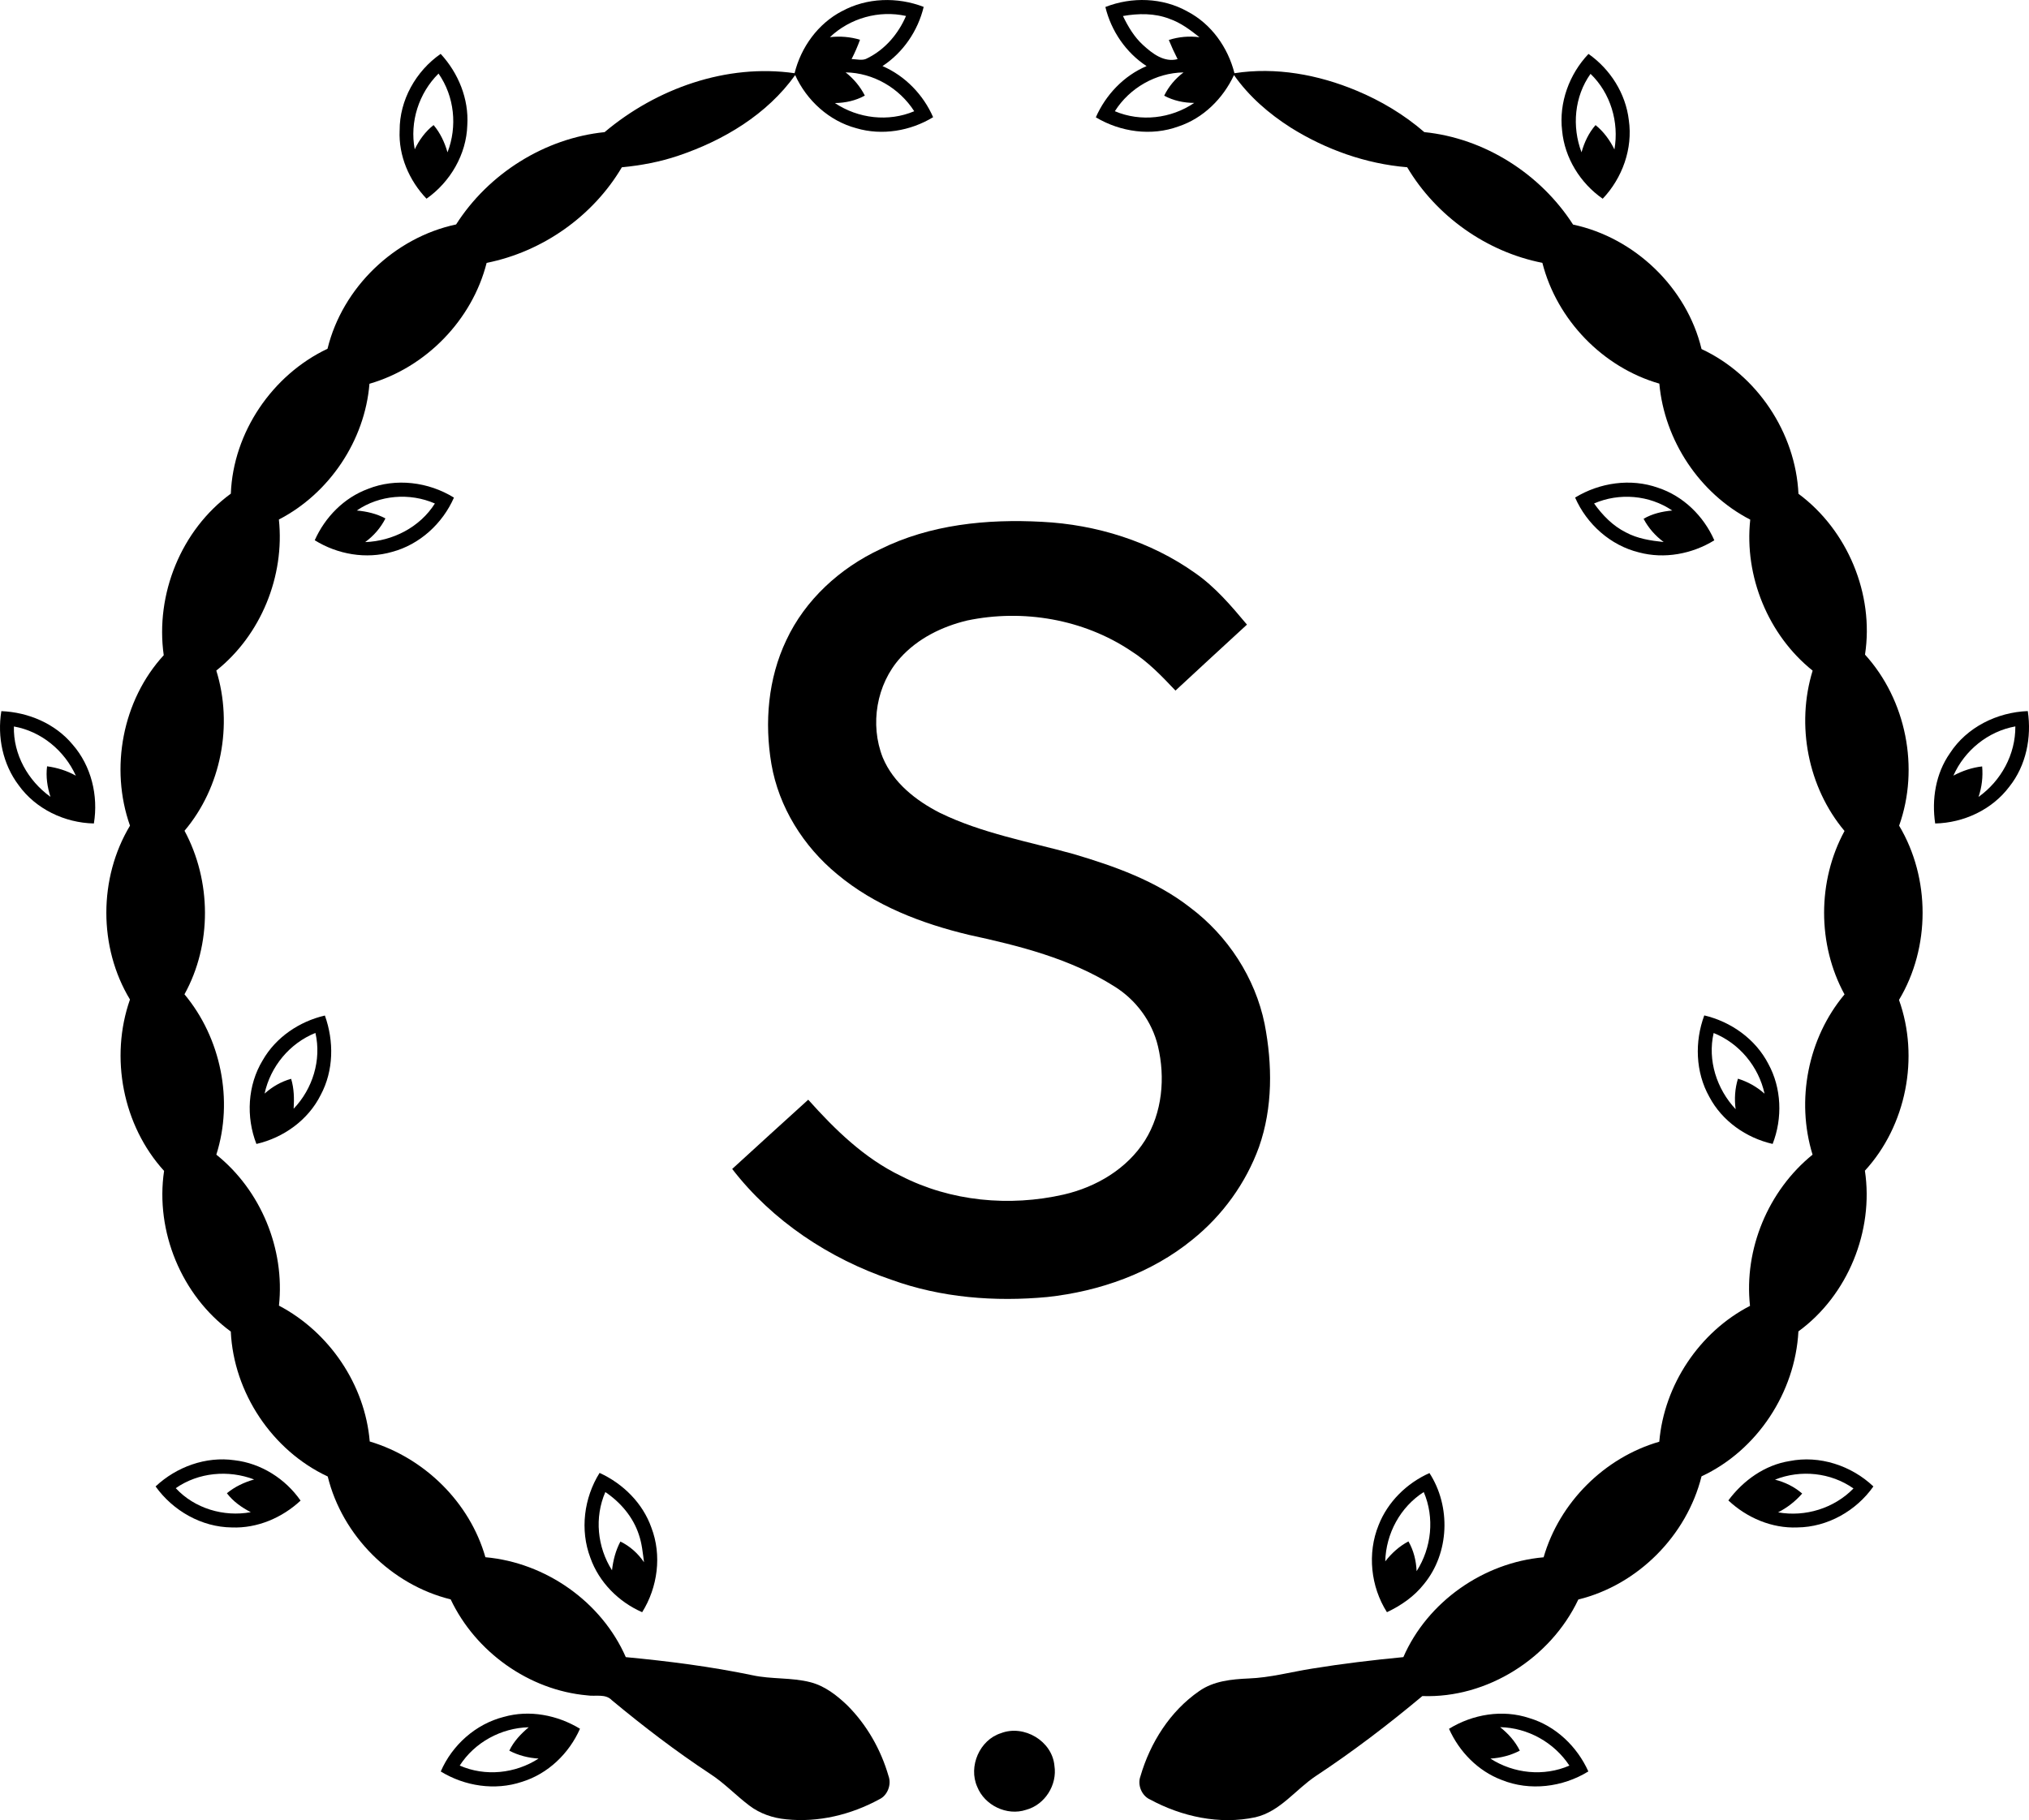
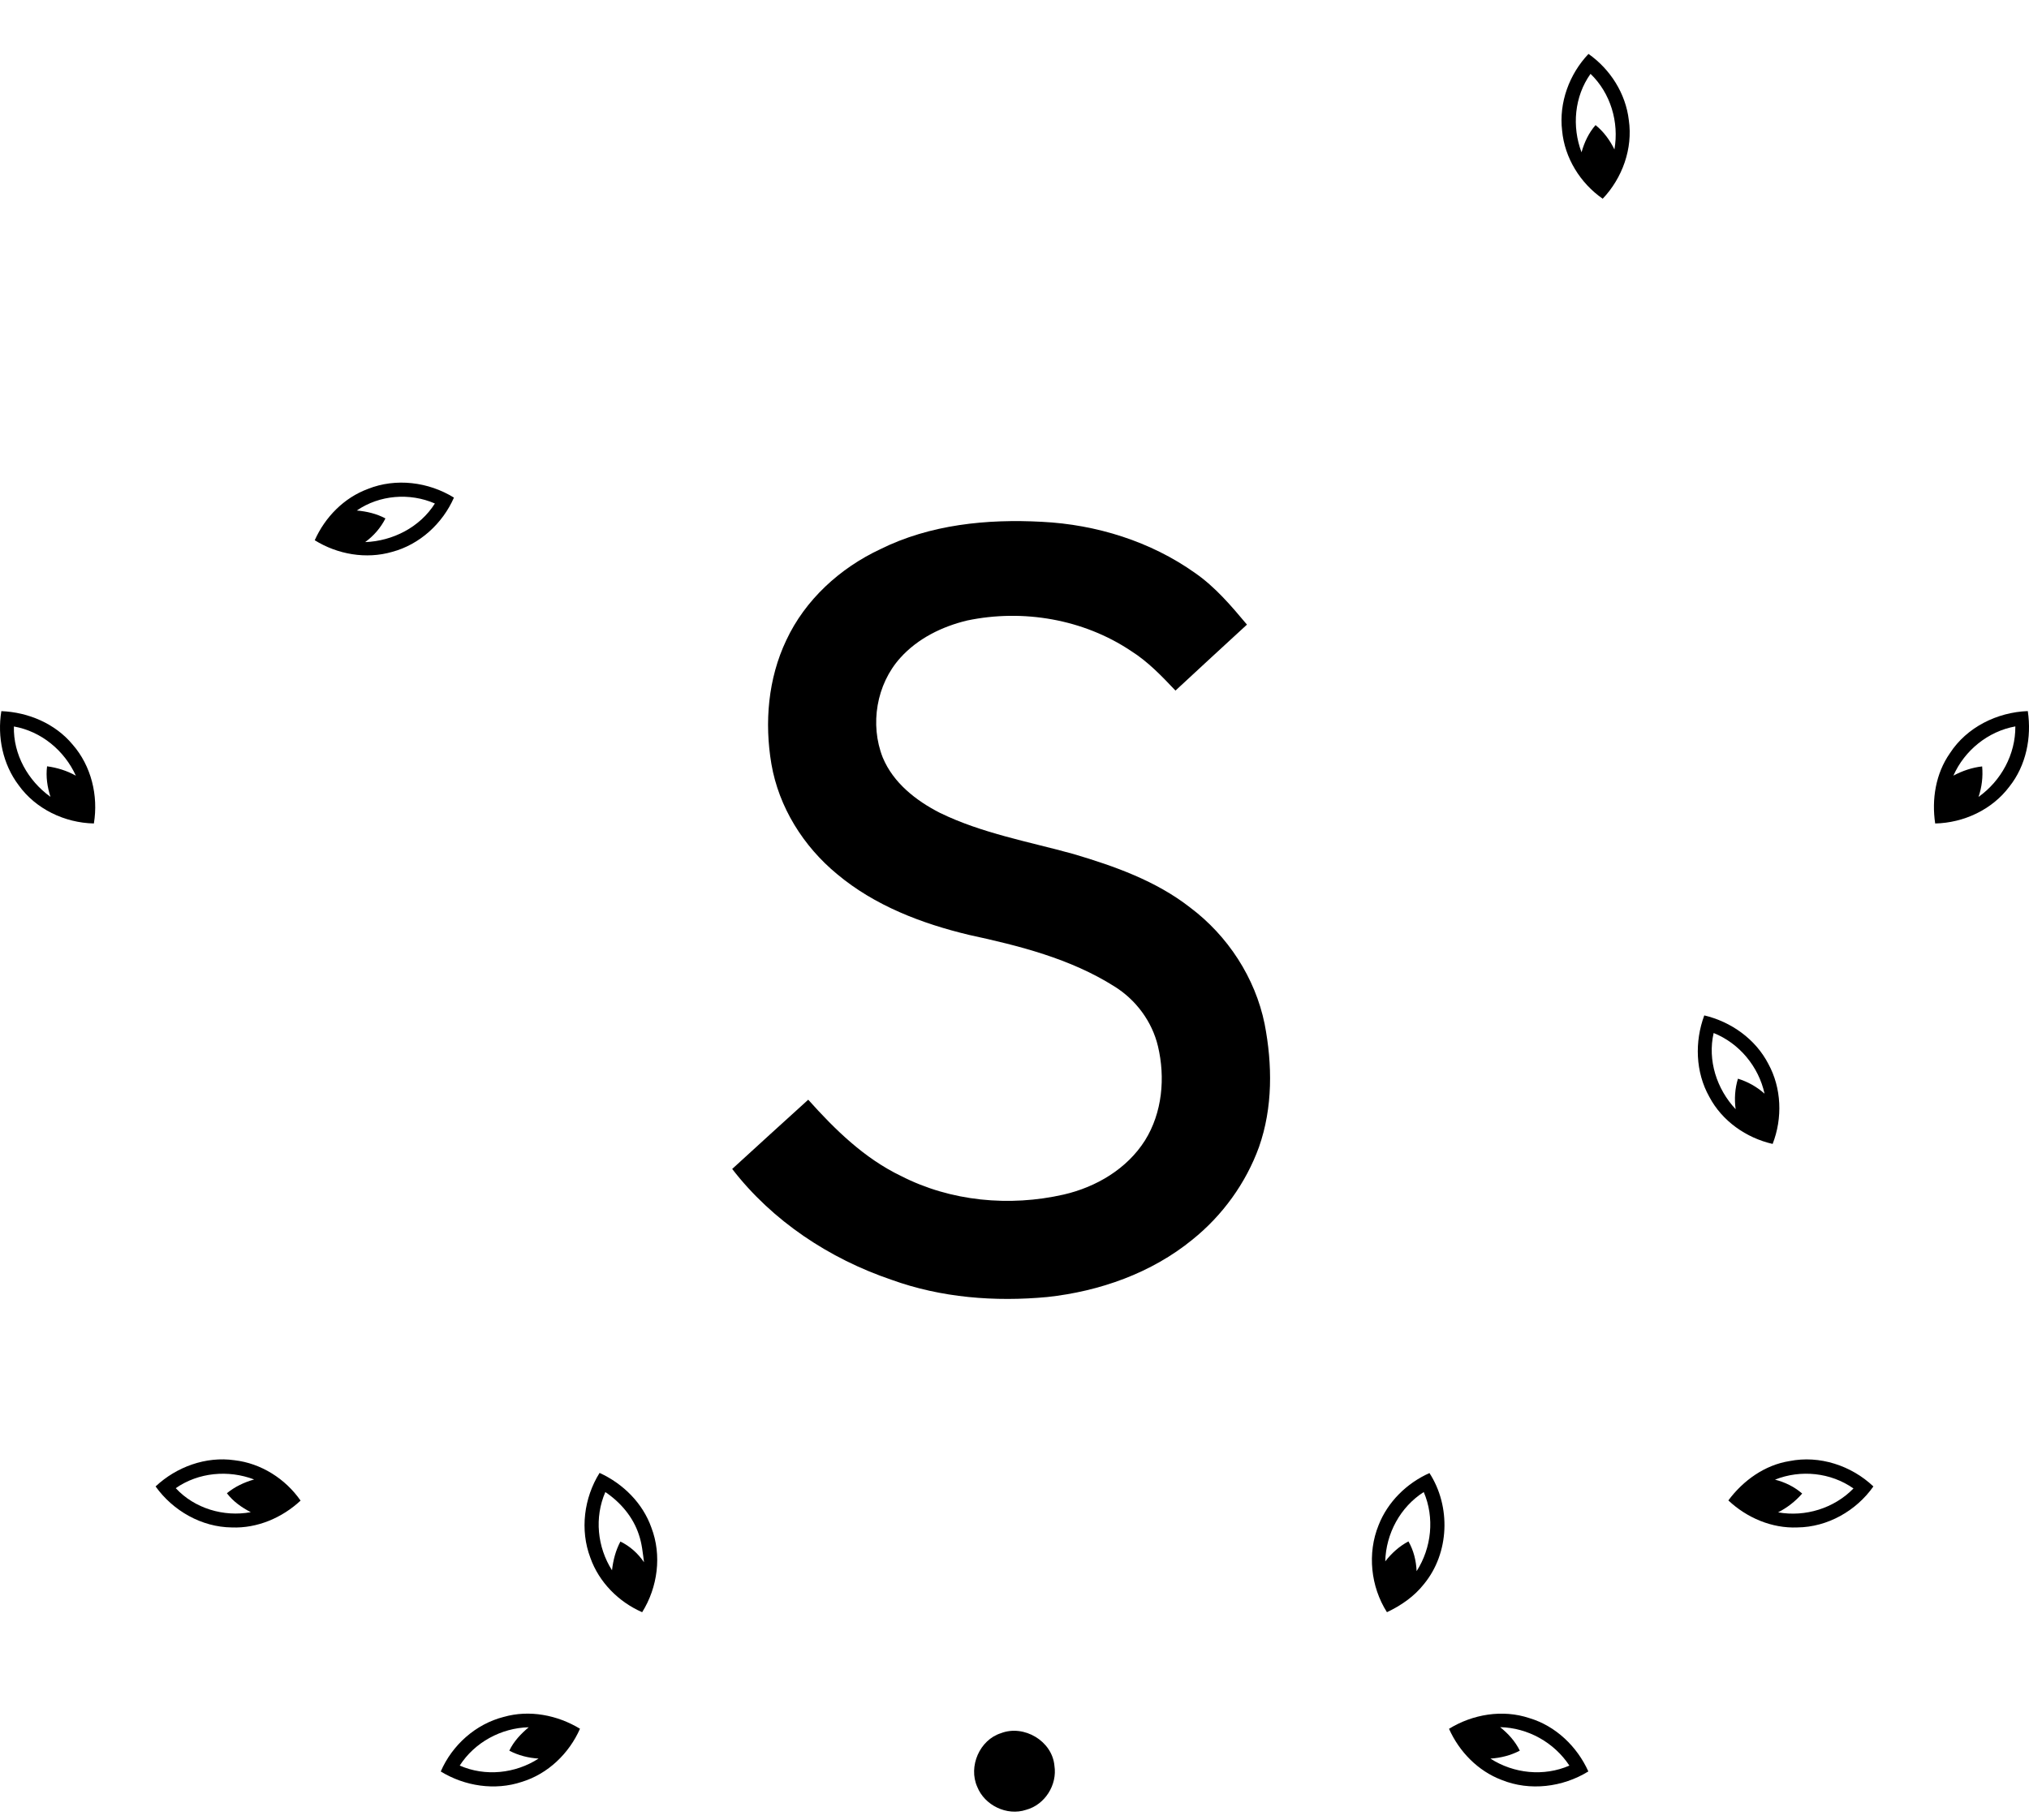
<svg xmlns="http://www.w3.org/2000/svg" id="Layer_2" viewBox="0 0 154.231 138.387">
  <g id="Footer_Logos">
    <g id="JH-logo-light">
-       <path d="M63.995.854c1.892-1.037,4.218-1.103,6.217-.33-.439,1.824-1.56,3.469-3.131,4.5,1.721.745,3.1,2.174,3.849,3.886-1.727,1.051-3.882,1.415-5.833.84-2.066-.548-3.781-2.108-4.653-4.041-2.136,2.994-5.442,4.969-8.879,6.128-1.389.471-2.837.743-4.296.882-2.199,3.725-6.04,6.424-10.278,7.268-1.101,4.341-4.608,7.946-8.907,9.191-.35,4.312-3.044,8.335-6.885,10.322.455,4.304-1.363,8.78-4.757,11.484,1.282,4.127.381,8.871-2.416,12.18,2.048,3.809,2.098,8.635-.004,12.434,2.774,3.324,3.737,8.059,2.422,12.191,3.384,2.712,5.225,7.171,4.761,11.48,3.827,2.013,6.539,6.006,6.9,10.328,4.147,1.24,7.602,4.621,8.792,8.8,4.57.407,8.824,3.38,10.672,7.596,3.227.306,6.449.715,9.624,1.377,1.452.316,2.966.159,4.407.53,1.093.28,2.007.993,2.807,1.76,1.486,1.484,2.555,3.366,3.135,5.378.238.644-.077,1.476-.705,1.766-2.144,1.17-4.633,1.776-7.075,1.52-1.005-.093-1.995-.429-2.8-1.043-1.019-.767-1.897-1.709-2.97-2.404-2.605-1.717-5.084-3.614-7.483-5.607-.491-.519-1.254-.266-1.882-.37-4.415-.393-8.478-3.302-10.37-7.298-4.506-1.105-8.242-4.838-9.344-9.342-4.222-1.973-7.151-6.37-7.369-11.021-3.749-2.748-5.752-7.62-5.071-12.213-3.143-3.457-4.135-8.633-2.593-13.032-2.4-3.97-2.388-9.243.002-13.217-1.542-4.361-.578-9.539,2.565-12.96-.652-4.621,1.317-9.519,5.1-12.283.179-4.657,3.151-9.028,7.349-11.017,1.138-4.659,5.088-8.456,9.775-9.452,2.46-3.859,6.724-6.555,11.287-7.018,3.94-3.322,9.279-5.224,14.441-4.48.487-1.975,1.776-3.765,3.594-4.715ZM63.085,2.825c.769-.087,1.546-.026,2.287.197-.181.505-.397.993-.64,1.47.407.004.854.157,1.226-.079,1.329-.662,2.331-1.848,2.911-3.199-2.06-.457-4.256.165-5.784,1.611ZM64.279,5.503c.608.479,1.109,1.075,1.46,1.764-.697.387-1.48.558-2.275.568,1.764,1.178,4.065,1.454,6.03.622-1.131-1.764-3.109-2.921-5.216-2.954Z" />
-       <path d="M84.023.532c2.003-.789,4.353-.721,6.245.344,1.808.944,3.074,2.732,3.568,4.691,3.139-.489,6.368.107,9.277,1.323,1.868.777,3.624,1.83,5.154,3.155,4.578.461,8.83,3.173,11.307,7.03,4.687.995,8.649,4.796,9.766,9.464,4.218,1.963,7.147,6.36,7.367,11.003,3.731,2.764,5.764,7.632,5.059,12.229,3.131,3.447,4.157,8.619,2.593,13.006,2.38,3.99,2.382,9.261-.01,13.247,1.566,4.373.554,9.557-2.591,12.984.689,4.586-1.301,9.479-5.055,12.219-.244,4.641-3.135,9.052-7.363,11.019-1.127,4.512-4.842,8.255-9.366,9.366-2.104,4.447-6.906,7.522-11.856,7.34-2.589,2.168-5.279,4.218-8.097,6.08-1.54,1.027-2.708,2.694-4.592,3.135-2.716.584-5.589-.042-8.007-1.349-.638-.282-.978-1.111-.735-1.76.743-2.559,2.259-4.961,4.474-6.487,1.095-.769,2.462-.898,3.757-.956,1.627-.06,3.203-.493,4.804-.747,2.307-.376,4.625-.652,6.952-.876,1.836-4.216,6.096-7.191,10.662-7.59,1.2-4.168,4.627-7.584,8.792-8.788.366-4.312,3.05-8.343,6.896-10.328-.473-4.314,1.387-8.768,4.755-11.496-1.272-4.133-.356-8.863,2.43-12.184-2.074-3.799-2.066-8.625,0-12.426-2.788-3.32-3.696-8.057-2.424-12.191-3.38-2.706-5.21-7.179-4.743-11.48-3.857-1.993-6.523-6.024-6.91-10.342-4.298-1.234-7.791-4.852-8.891-9.183-4.244-.833-8.069-3.551-10.276-7.268-3.135-.258-6.181-1.345-8.842-3.008-1.663-1.059-3.189-2.378-4.323-4-.829,1.78-2.331,3.278-4.212,3.902-2.064.761-4.421.427-6.29-.691.757-1.715,2.122-3.157,3.857-3.894-1.572-1.031-2.69-2.67-3.131-4.492ZM85.36,1.219c.393.811.86,1.603,1.536,2.213.709.648,1.591,1.333,2.617,1.063-.242-.475-.467-.962-.668-1.456.753-.242,1.544-.31,2.331-.209-.703-.554-1.431-1.107-2.287-1.401-1.123-.435-2.358-.417-3.529-.211ZM84.744,8.456c1.965.834,4.276.564,6.034-.632-.797,0-1.582-.173-2.285-.548.34-.701.85-1.301,1.47-1.77-2.102.034-4.099,1.176-5.22,2.951Z" />
-       <path d="M30.379,9.922c-.014-2.307,1.236-4.52,3.117-5.826,1.345,1.456,2.152,3.425,2.025,5.422-.066,2.221-1.295,4.319-3.1,5.589-1.317-1.377-2.132-3.264-2.043-5.186ZM31.525,11.352c.342-.711.809-1.355,1.433-1.842.511.6.842,1.319,1.059,2.072.761-1.971.529-4.25-.683-5.988-1.498,1.486-2.203,3.676-1.808,5.758Z" />
      <path d="M120.746,4.1c1.657,1.162,2.831,3.012,3.066,5.035.314,2.166-.491,4.399-1.985,5.975-1.705-1.184-2.895-3.104-3.086-5.18-.252-2.122.544-4.29,2.005-5.83ZM120.216,11.581c.213-.755.546-1.476,1.067-2.07.616.497,1.085,1.142,1.435,1.85.362-2.072-.292-4.278-1.816-5.746-1.23,1.721-1.427,4.006-.685,5.967Z" />
      <path d="M27.965,37.174c2.128-.85,4.608-.536,6.541.66-.866,1.973-2.601,3.564-4.695,4.125-1.975.574-4.153.195-5.887-.884.783-1.754,2.223-3.231,4.041-3.9ZM27.122,38.815c.755.068,1.504.24,2.176.602-.36.717-.894,1.325-1.54,1.8,2.108-.083,4.161-1.133,5.299-2.935-1.911-.834-4.21-.654-5.935.532Z" />
-       <path d="M119.729,37.83c1.864-1.136,4.22-1.484,6.294-.749,1.927.63,3.481,2.156,4.288,4-1.695,1.041-3.795,1.437-5.73.918-2.16-.527-3.968-2.146-4.852-4.168ZM121.171,38.279c.64.896,1.431,1.709,2.426,2.203.88.475,1.884.624,2.865.729-.634-.473-1.162-1.067-1.528-1.768.664-.387,1.417-.56,2.178-.628-1.735-1.178-4.021-1.367-5.941-.536Z" />
      <path d="M66.906,41.76c3.791-1.886,8.122-2.313,12.301-2.086,4.131.207,8.257,1.488,11.643,3.896,1.532,1.065,2.746,2.501,3.936,3.92-1.814,1.671-3.63,3.336-5.434,5.015-1.041-1.099-2.098-2.209-3.388-3.018-3.612-2.416-8.208-3.197-12.442-2.311-1.905.455-3.763,1.367-5.086,2.841-1.816,2.011-2.329,5.065-1.335,7.578.801,1.929,2.533,3.284,4.351,4.21,3.205,1.56,6.745,2.184,10.157,3.129,3.119.924,6.267,2.041,8.86,4.067,2.859,2.146,4.943,5.337,5.659,8.848.598,3.088.626,6.364-.427,9.358-.997,2.752-2.78,5.21-5.061,7.043-3.115,2.545-7.055,3.932-11.025,4.363-3.984.374-8.075.058-11.856-1.313-4.713-1.601-9.048-4.465-12.102-8.424,1.925-1.758,3.847-3.519,5.78-5.265,2.033,2.275,4.27,4.463,7.051,5.798,3.781,1.939,8.25,2.352,12.37,1.413,2.462-.566,4.812-1.951,6.179-4.119,1.315-2.11,1.55-4.769.984-7.155-.447-1.886-1.683-3.545-3.328-4.56-3.338-2.106-7.222-3.082-11.037-3.908-3.596-.86-7.173-2.225-10.034-4.627-2.553-2.106-4.423-5.084-4.985-8.365-.536-3.153-.254-6.499,1.131-9.41,1.435-3.078,4.085-5.488,7.139-6.918Z" />
      <path d="M.103,54.068c2.048.083,4.095.946,5.418,2.543,1.419,1.621,1.965,3.888,1.615,5.998-2.215-.046-4.419-1.095-5.72-2.911-1.202-1.59-1.635-3.678-1.313-5.631ZM1.056,55.235c-.052,2.126,1.071,4.125,2.78,5.349-.242-.749-.358-1.538-.258-2.321.767.103,1.51.334,2.188.713-.868-1.911-2.625-3.372-4.709-3.741Z" />
      <path d="M148.219,57.269c1.28-1.979,3.592-3.119,5.921-3.205.3,2.001-.127,4.145-1.403,5.746-1.311,1.75-3.467,2.752-5.637,2.8-.276-1.84.038-3.797,1.119-5.341ZM148.483,58.972c.68-.362,1.417-.614,2.186-.701.072.785-.022,1.572-.274,2.319,1.719-1.226,2.815-3.235,2.798-5.361-2.076.376-3.859,1.822-4.709,3.743Z" />
-       <path d="M19.97,80.611c.997-1.746,2.784-2.949,4.725-3.4.701,1.949.672,4.194-.318,6.04-.952,1.909-2.825,3.251-4.886,3.725-.801-2.052-.674-4.47.479-6.366ZM20.111,83.148c.582-.521,1.264-.916,2.019-1.125.225.737.238,1.51.191,2.275,1.446-1.512,2.128-3.708,1.655-5.764-1.959.787-3.419,2.555-3.864,4.614Z" />
      <path d="M129.546,77.202c2.039.481,3.892,1.798,4.864,3.672,1.019,1.852,1.097,4.143.334,6.1-2.009-.459-3.845-1.742-4.814-3.582-1.055-1.876-1.123-4.19-.383-6.189ZM131.932,84.335c-.107-.781-.054-1.568.175-2.321.747.23,1.439.616,2.023,1.14-.449-2.056-1.913-3.829-3.87-4.614-.475,2.076.234,4.26,1.673,5.794Z" />
      <path d="M11.827,113.015c1.586-1.488,3.821-2.303,5.99-1.993,2.021.23,3.876,1.407,5.031,3.07-1.405,1.309-3.296,2.118-5.229,2.041-2.297-.024-4.468-1.266-5.792-3.117ZM13.359,113.146c1.429,1.546,3.65,2.205,5.704,1.826-.693-.358-1.339-.813-1.816-1.44.606-.499,1.319-.834,2.07-1.047-1.955-.745-4.228-.542-5.959.662Z" />
      <path d="M131.378,114.078c1.123-1.512,2.766-2.694,4.653-2.992,2.279-.455,4.699.344,6.372,1.929-1.307,1.858-3.487,3.094-5.776,3.117-1.943.083-3.847-.735-5.249-2.054ZM134.925,112.499c.759.193,1.47.54,2.064,1.057-.513.59-1.133,1.073-1.83,1.429,2.07.368,4.26-.308,5.73-1.816-1.725-1.214-4.013-1.45-5.965-.67Z" />
      <path d="M44.875,118.437c-.799-2.108-.489-4.552.701-6.451,1.782.815,3.28,2.295,3.938,4.161.805,2.102.483,4.534-.701,6.43-1.794-.783-3.282-2.283-3.938-4.139ZM46.52,119.391c.087-.761.278-1.508.64-2.186.731.356,1.337.904,1.794,1.574-.095-.703-.157-1.417-.389-2.09-.435-1.343-1.391-2.464-2.551-3.247-.84,1.925-.614,4.186.507,5.949Z" />
      <path d="M104.79,115.962c.691-1.77,2.14-3.195,3.868-3.964,1.641,2.535,1.518,6.076-.407,8.426-.739.946-1.744,1.643-2.825,2.152-1.236-1.941-1.504-4.476-.636-6.614ZM105.298,118.712c.481-.62,1.067-1.15,1.762-1.518.399.691.584,1.468.622,2.261,1.138-1.776,1.377-4.063.542-6.014-1.786,1.14-2.873,3.161-2.927,5.271Z" />
      <path d="M38.289,130.539c1.953-.56,4.079-.143,5.798.898-.827,1.882-2.438,3.433-4.417,4.039-2.045.683-4.345.33-6.167-.789.868-2.009,2.656-3.606,4.786-4.149ZM34.945,134.237c1.939.852,4.226.612,5.994-.532-.779-.046-1.534-.24-2.225-.6.336-.711.882-1.28,1.476-1.78-2.096.052-4.109,1.144-5.245,2.913Z" />
      <path d="M110.144,131.443c1.8-1.111,4.077-1.492,6.104-.815,2.007.596,3.634,2.162,4.488,4.055-1.947,1.202-4.449,1.514-6.588.648-1.802-.68-3.225-2.146-4.004-3.888ZM114.032,131.318c.612.489,1.146,1.075,1.494,1.786-.693.36-1.454.554-2.233.604,1.772,1.142,4.059,1.377,6.002.532-1.16-1.76-3.151-2.875-5.263-2.923Z" />
      <path d="M76.091,131.773c1.746-.67,3.89.598,4.059,2.474.23,1.46-.725,2.974-2.158,3.356-1.45.483-3.151-.34-3.71-1.752-.689-1.546.183-3.57,1.808-4.077Z" />
    </g>
  </g>
</svg>